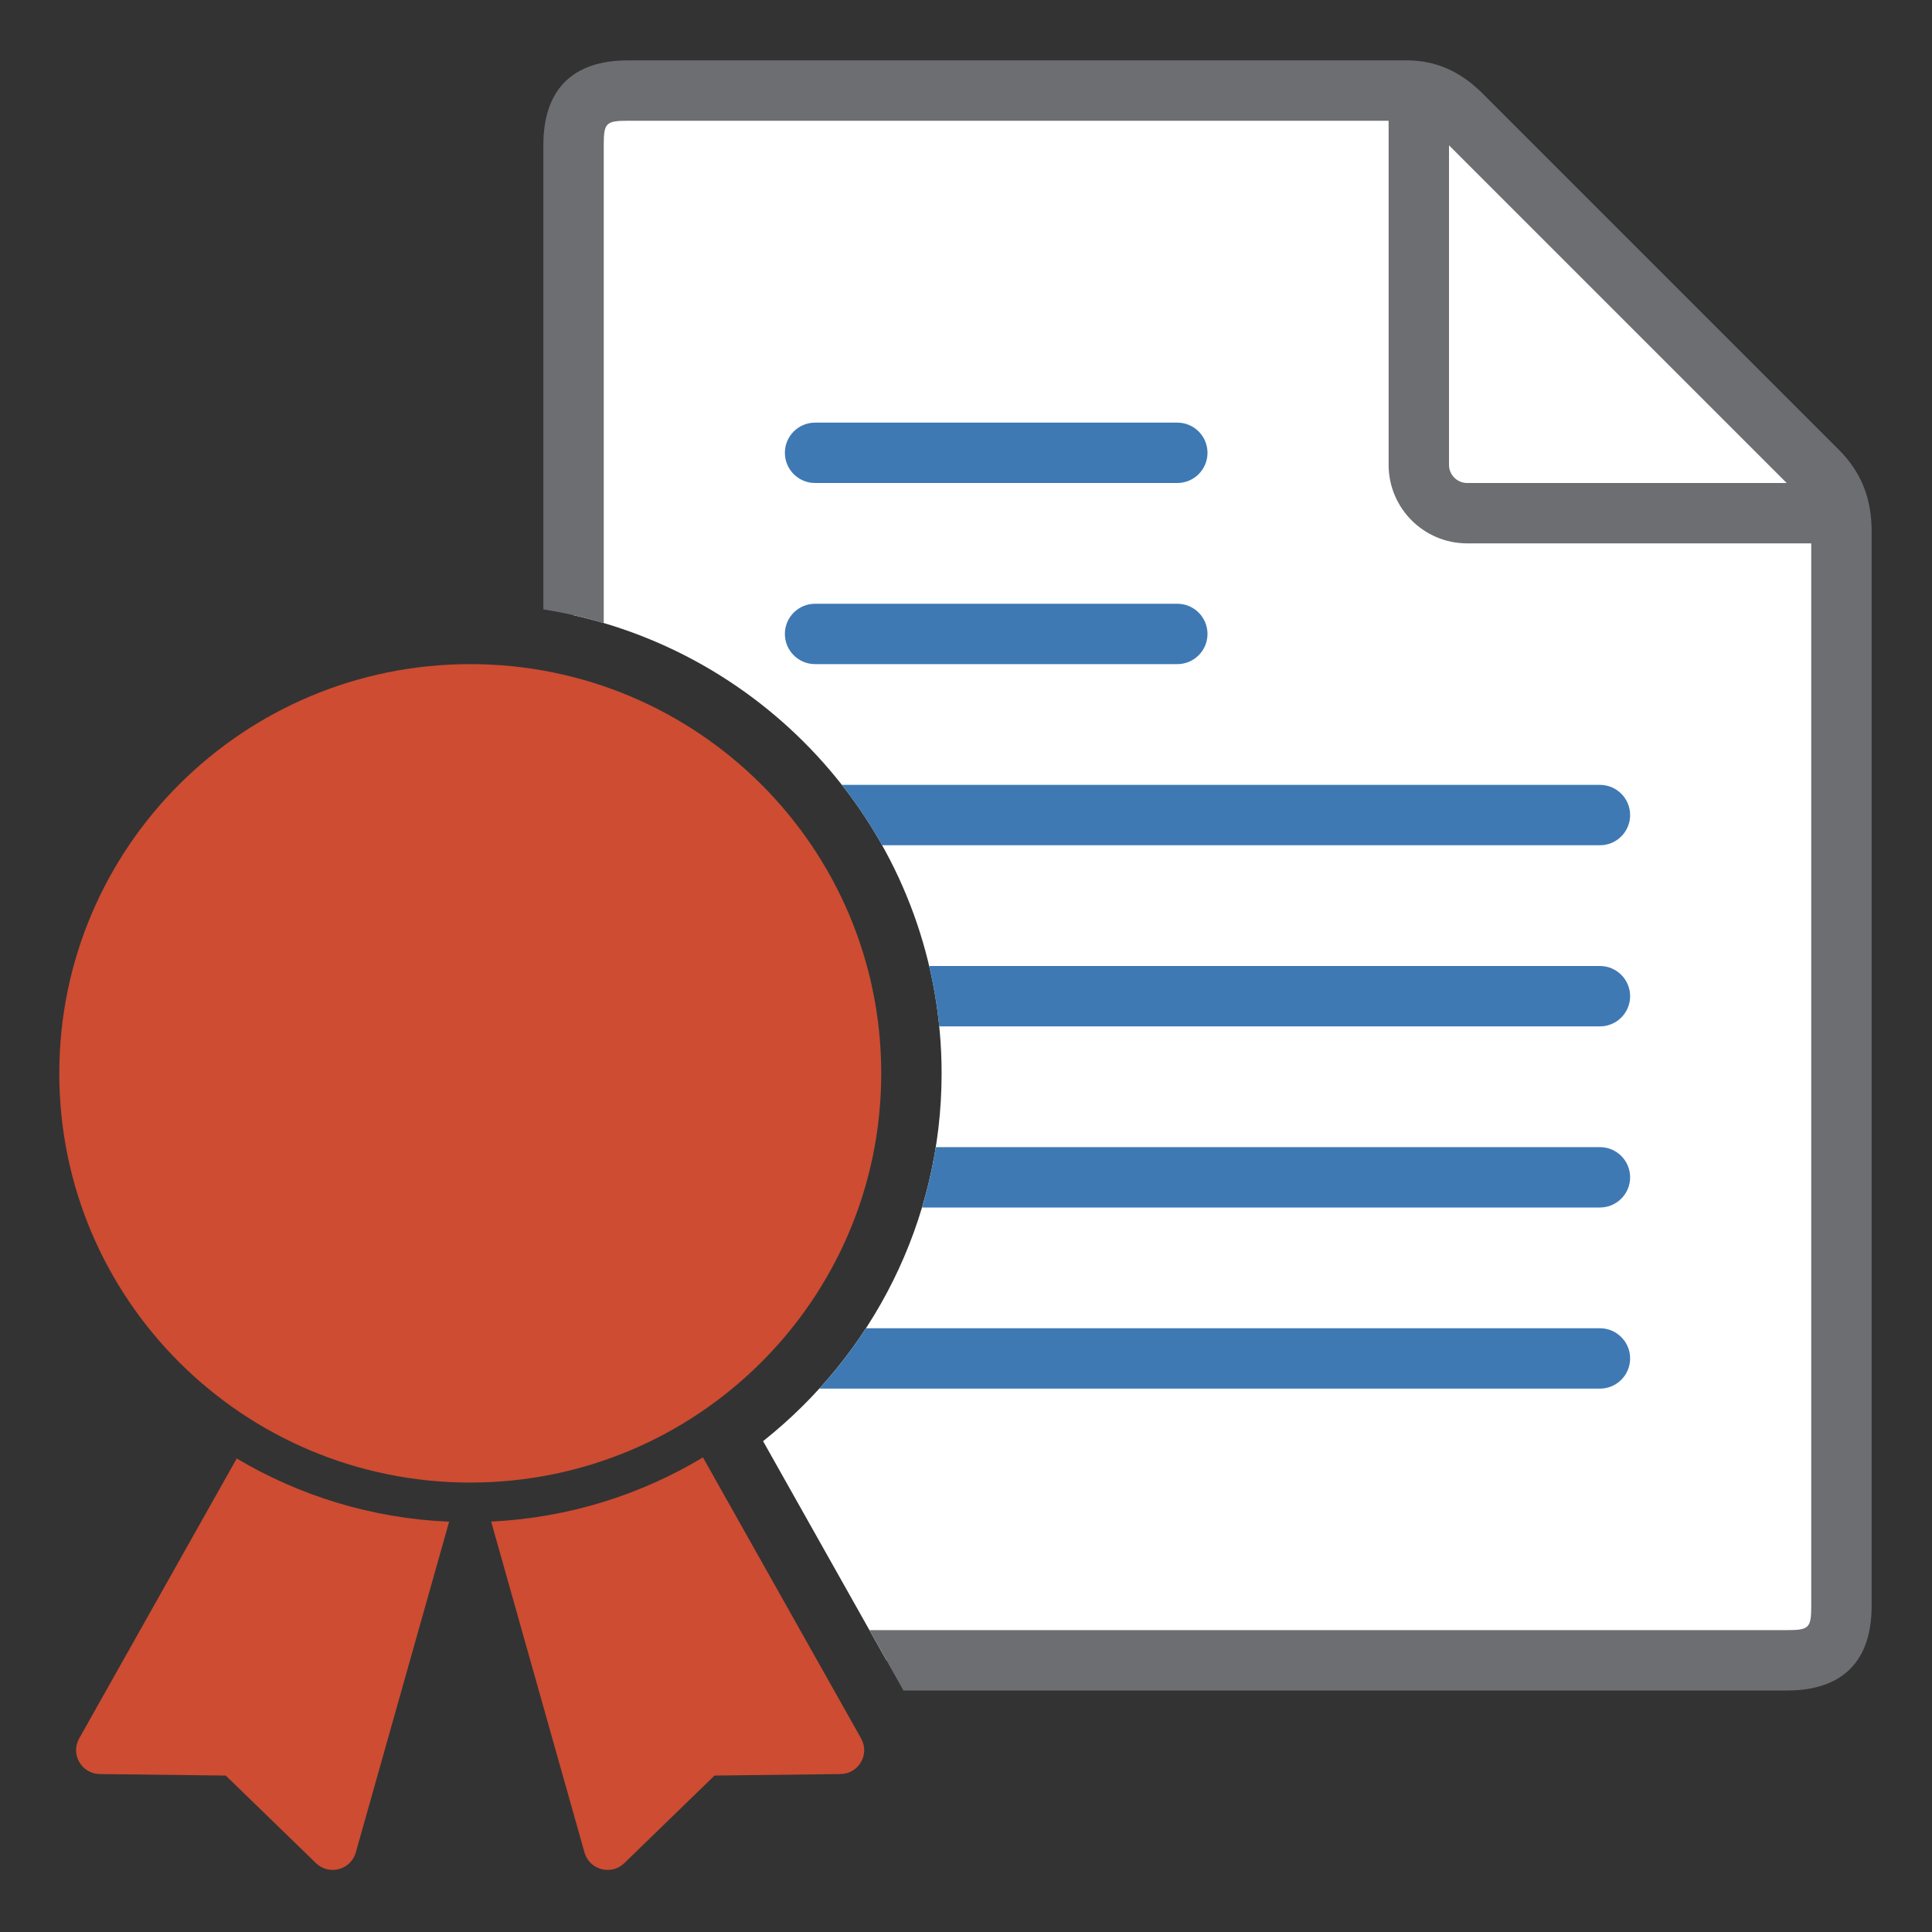
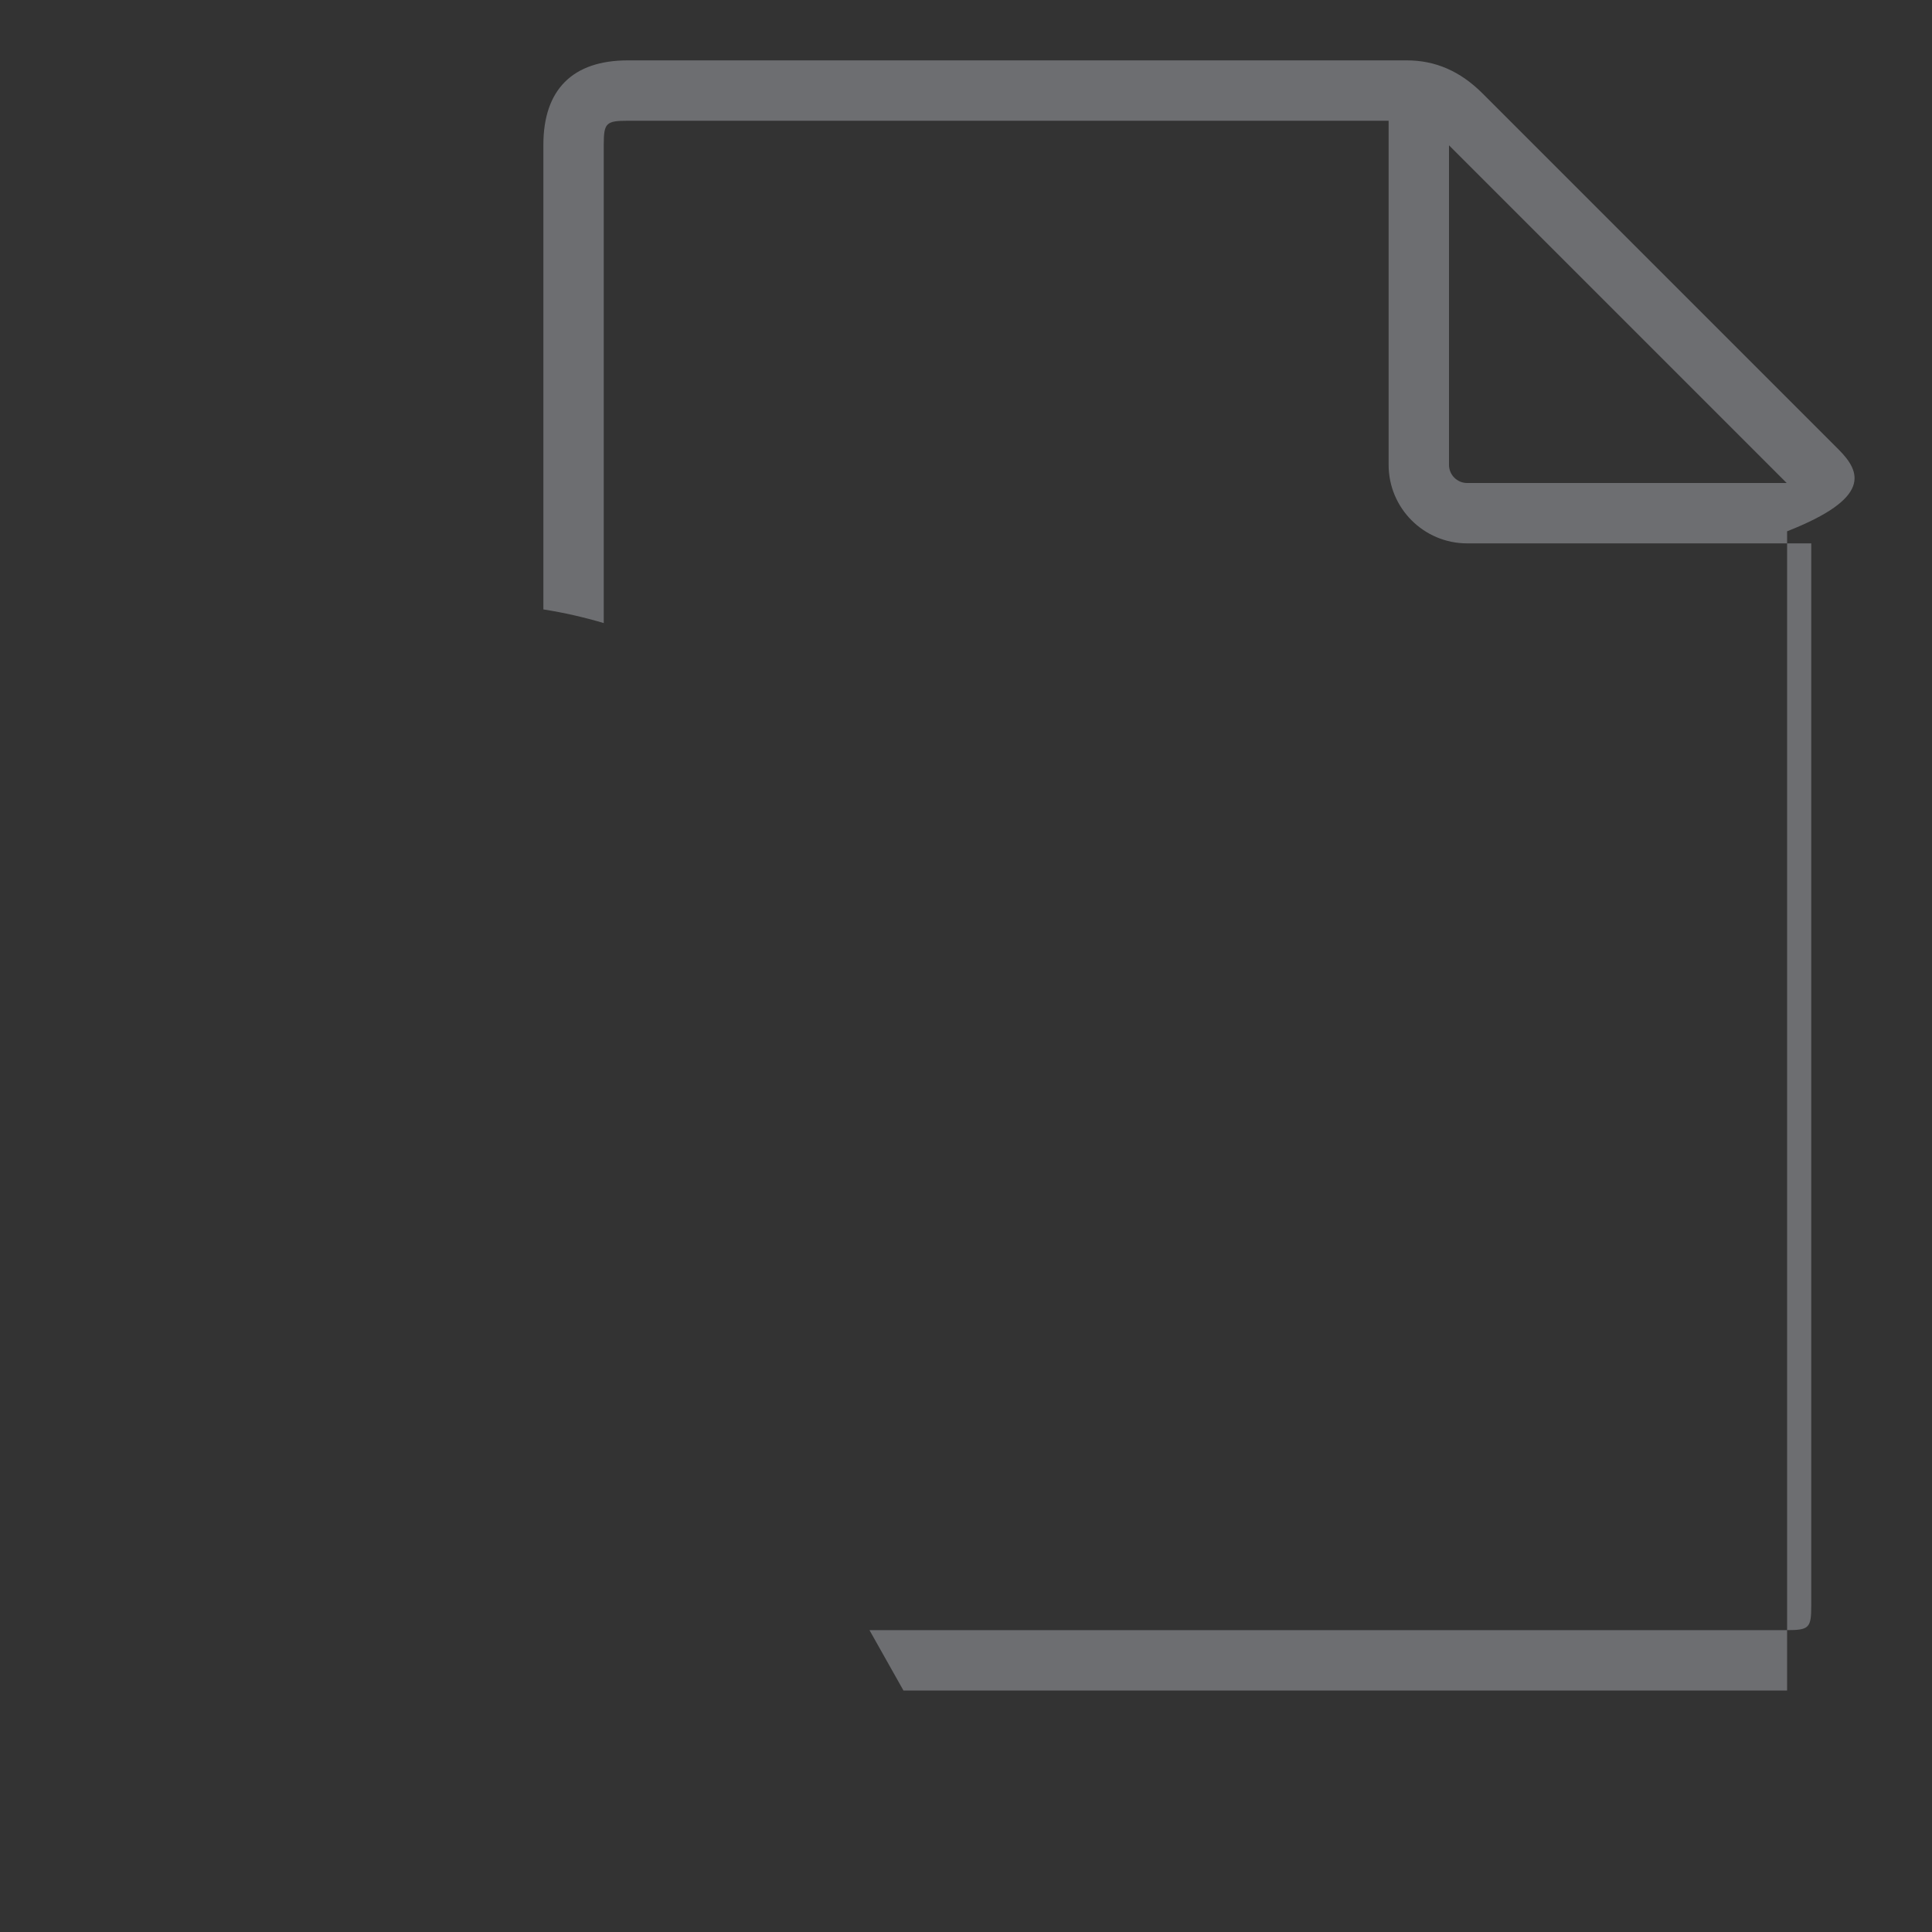
<svg xmlns="http://www.w3.org/2000/svg" version="1.1" id="Layer_1" x="0px" y="0px" width="32px" height="32px" viewBox="0 0 32 32" enable-background="new 0 0 32 32" xml:space="preserve">
  <rect x="0" y="0" width="32" height="32" fill="#333333" stroke="none" />
  <g id="icon">
-     <path d="M30.1,7.8c-1.484,-1.484,-5.601,-5.601,-5.9,-5.9c-0.35,-0.35,-0.662,-0.4,-0.9,-0.4s-12.9,0,-12.9,0c-0.635,0,-0.9,0.259,-0.9,0.9v7.79c3.484,0.78,6.096,3.885,6.096,7.588c0,2.465,-1.157,4.665,-2.957,6.092l2.043,3.63H29.6c0.635,0,0.9,-0.259,0.9,-0.9c0,0,0,-17.488,0,-17.8C30.5,8.35,30.353,8.053,30.1,7.8z" fill-rule="evenodd" fill="#FFFFFF" />
-     <path d="M30.454,7.446l-5.9,-5.9C24.186,1.179,23.776,1,23.3,1H10.4c-0.916,0,-1.4,0.484,-1.4,1.4v7.694c0.341,0.053,0.675,0.13,1,0.226V2.4c0,-0.363,0.037,-0.4,0.4,-0.4h12.6v5.7c0,0.717,0.583,1.3,1.3,1.3h5.7v17.6c0,0.363,-0.037,0.4,-0.4,0.4H14.401l0.563,1H29.6c0.916,0,1.4,-0.484,1.4,-1.4V8.8C31,8.249,30.826,7.819,30.454,7.446zM24.3,8c-0.165,0,-0.3,-0.135,-0.3,-0.3V2.407L29.593,8H24.3z" fill="#6D6E71" />
-     <path d="M13,10.5c0,-0.276,0.224,-0.5,0.5,-0.5h6c0.276,0,0.5,0.224,0.5,0.5s-0.224,0.5,-0.5,0.5h-6C13.224,11,13,10.776,13,10.5zM14.61,14H26.5c0.276,0,0.5,-0.224,0.5,-0.5s-0.224,-0.5,-0.5,-0.5H13.943C14.19,13.315,14.413,13.649,14.61,14zM13.5,8h6c0.276,0,0.5,-0.224,0.5,-0.5s-0.224,-0.5,-0.5,-0.5h-6c-0.276,0,-0.5,0.224,-0.5,0.5S13.224,8,13.5,8zM26.5,22H14.343c-0.231,0.354,-0.489,0.689,-0.773,1H26.5c0.276,0,0.5,-0.224,0.5,-0.5S26.776,22,26.5,22zM26.5,19H15.499c-0.054,0.341,-0.13,0.675,-0.227,1H26.5c0.276,0,0.5,-0.224,0.5,-0.5S26.776,19,26.5,19zM26.5,16H15.388c0.077,0.326,0.135,0.66,0.169,1H26.5c0.276,0,0.5,-0.224,0.5,-0.5S26.776,16,26.5,16z" fill="#3E79B4" />
-     <path d="M7.789,11c3.76,0,6.807,3.035,6.807,6.778s-3.048,6.778,-6.807,6.778S0.982,21.522,0.982,17.778S4.029,11,7.789,11zM3.921,24.157l-2.61,4.638c-0.147,0.262,0.04,0.585,0.342,0.589l2.086,0.025l1.494,1.45c0.216,0.21,0.578,0.113,0.66,-0.176l1.546,-5.479C6.156,25.149,4.958,24.774,3.921,24.157zM11.643,24.139l2.62,4.656c0.147,0.262,-0.04,0.585,-0.342,0.589l-2.086,0.025l-1.494,1.45c-0.216,0.21,-0.578,0.113,-0.66,-0.176l-1.546,-5.481C9.415,25.14,10.61,24.76,11.643,24.139z" fill="#CD4C32" />
+     <path d="M30.454,7.446l-5.9,-5.9C24.186,1.179,23.776,1,23.3,1H10.4c-0.916,0,-1.4,0.484,-1.4,1.4v7.694c0.341,0.053,0.675,0.13,1,0.226V2.4c0,-0.363,0.037,-0.4,0.4,-0.4h12.6v5.7c0,0.717,0.583,1.3,1.3,1.3h5.7v17.6c0,0.363,-0.037,0.4,-0.4,0.4H14.401l0.563,1H29.6V8.8C31,8.249,30.826,7.819,30.454,7.446zM24.3,8c-0.165,0,-0.3,-0.135,-0.3,-0.3V2.407L29.593,8H24.3z" fill="#6D6E71" />
  </g>
</svg>